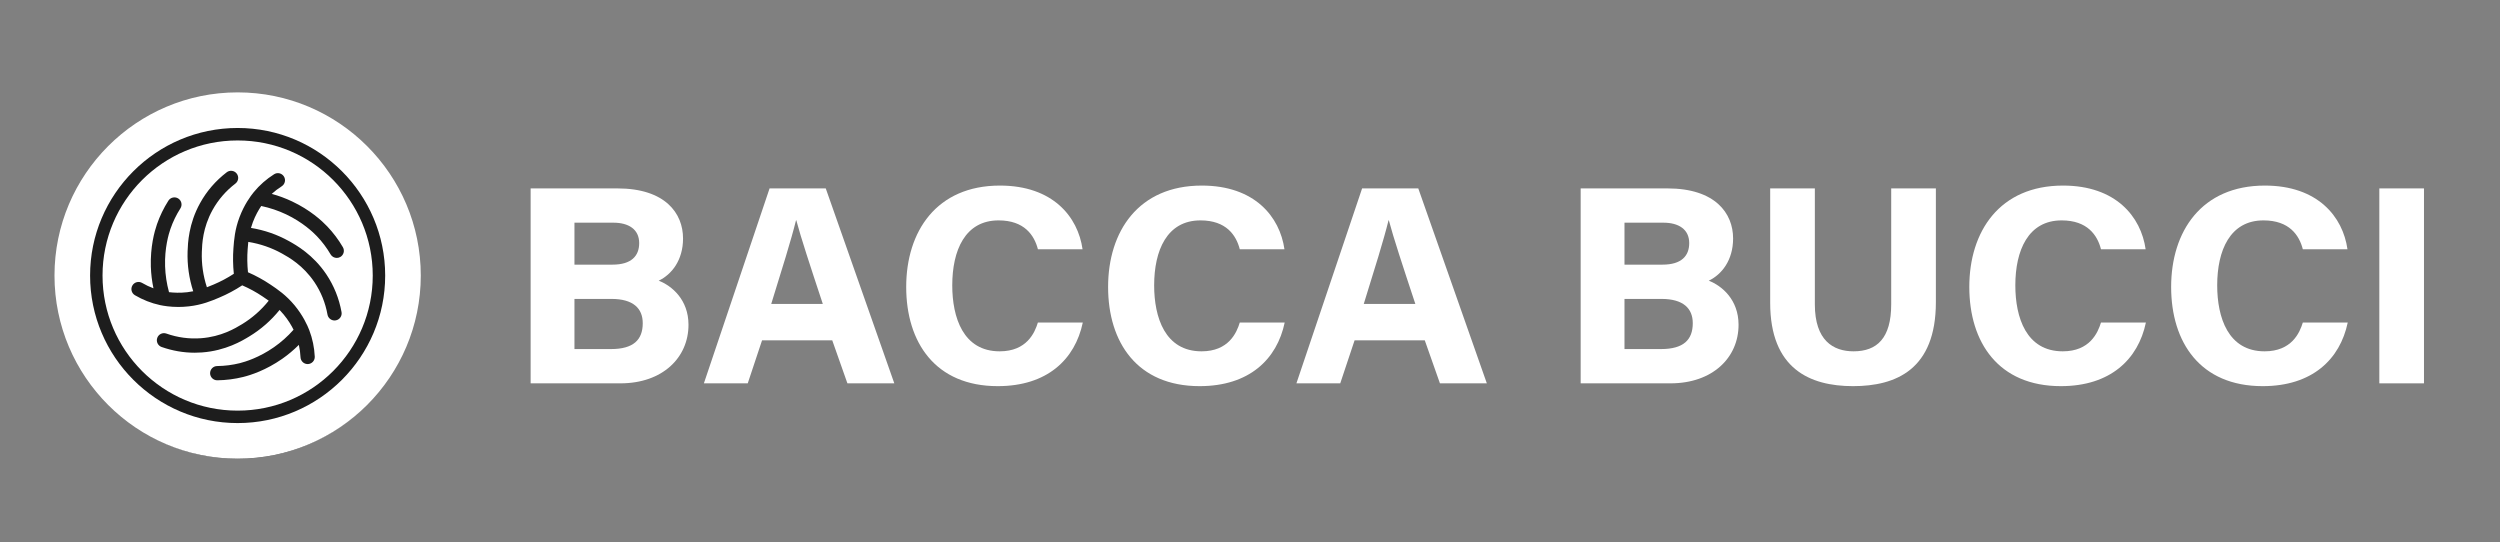
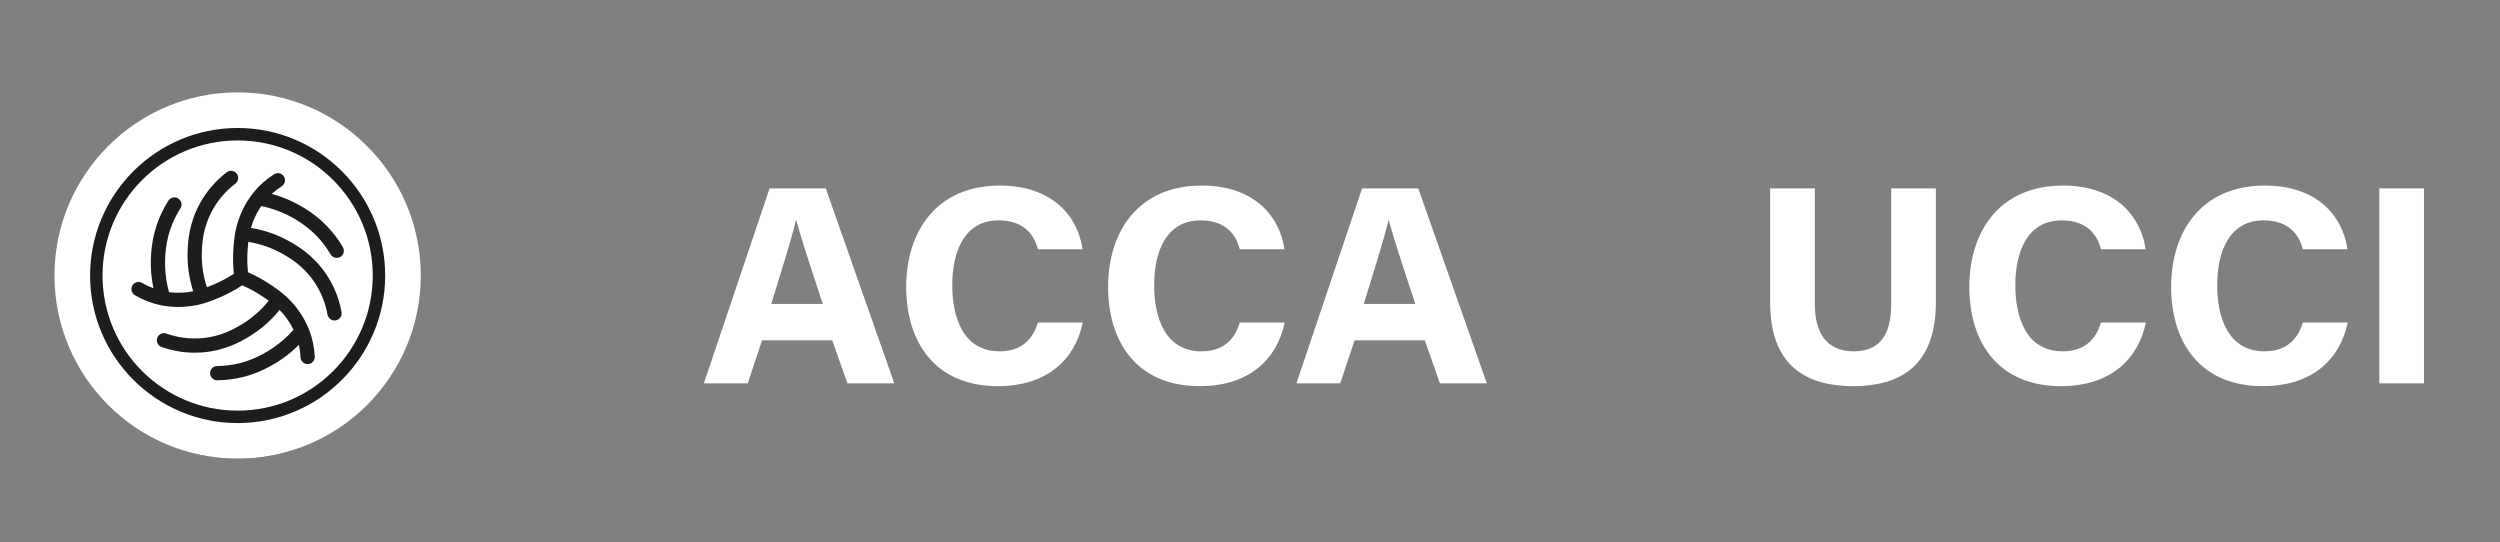
<svg xmlns="http://www.w3.org/2000/svg" width="83" height="18" viewBox="0 0 83 18" fill="none">
  <rect x="0" y="0" width="83" height="18" fill="#808080" stroke="none" />
  <g clip-path="url(#clip0_412_1240)">
    <mask id="mask0_412_1240" style="mask-type:luminance" maskUnits="userSpaceOnUse" x="0" y="0" width="83" height="18">
      <path d="M82.237 0H0.764V18H82.237V0Z" fill="white" />
    </mask>
    <g mask="url(#mask0_412_1240)">
      <path d="M7.902 15.229C4.612 15.229 1.936 12.552 1.936 9.262C1.936 5.972 4.612 3.295 7.902 3.295C11.193 3.295 13.869 5.972 13.869 9.262C13.869 12.552 11.192 15.229 7.902 15.229ZM7.902 4.456C5.252 4.456 3.096 6.612 3.096 9.262C3.096 11.913 5.252 14.069 7.902 14.069C10.553 14.069 12.709 11.912 12.709 9.262C12.709 6.612 10.553 4.456 7.902 4.456Z" fill="black" />
-       <path d="M7.903 4.861C5.472 4.861 3.502 6.832 3.502 9.262C3.502 11.693 5.472 13.663 7.903 13.663C10.334 13.663 12.304 11.693 12.304 9.262C12.304 6.832 10.334 4.861 7.903 4.861ZM11.1 10.722C11.086 10.725 11.072 10.726 11.059 10.726C10.949 10.726 10.851 10.647 10.831 10.535C10.761 10.152 10.618 9.797 10.405 9.48C10.035 8.928 9.572 8.67 9.349 8.546C9.007 8.356 8.638 8.229 8.249 8.167C8.241 8.248 8.234 8.328 8.228 8.406C8.21 8.654 8.214 8.906 8.24 9.156C8.499 9.269 8.746 9.404 8.977 9.56C9.202 9.712 9.482 9.901 9.758 10.234C10.033 10.566 10.176 10.883 10.236 11.043C10.341 11.318 10.401 11.608 10.415 11.904C10.421 12.032 10.322 12.14 10.194 12.146C10.19 12.146 10.186 12.146 10.183 12.146C10.059 12.146 9.957 12.049 9.951 11.925C9.945 11.788 9.926 11.653 9.897 11.521C9.728 11.689 9.546 11.842 9.352 11.977C8.823 12.347 8.331 12.505 8.085 12.567C7.809 12.635 7.525 12.672 7.24 12.675H7.237C7.11 12.675 7.007 12.573 7.005 12.445C7.004 12.317 7.107 12.212 7.235 12.211C7.484 12.208 7.732 12.177 7.972 12.117C8.146 12.073 8.601 11.936 9.087 11.597C9.32 11.434 9.534 11.243 9.724 11.028C9.656 10.891 9.553 10.714 9.401 10.53C9.357 10.477 9.313 10.428 9.269 10.383C8.99 10.728 8.659 11.018 8.282 11.247C8.053 11.386 7.516 11.711 6.742 11.768C6.663 11.774 6.584 11.777 6.506 11.777C6.14 11.777 5.778 11.714 5.426 11.59C5.305 11.547 5.241 11.415 5.284 11.294C5.327 11.173 5.459 11.11 5.58 11.152C5.947 11.282 6.327 11.333 6.708 11.305C7.371 11.257 7.824 10.982 8.042 10.85C8.376 10.648 8.669 10.389 8.916 10.082C8.85 10.034 8.783 9.989 8.718 9.945C8.509 9.805 8.285 9.684 8.052 9.582C7.815 9.738 7.564 9.872 7.305 9.981C7.055 10.087 6.743 10.218 6.313 10.267C6.192 10.281 6.078 10.286 5.972 10.286C5.705 10.286 5.495 10.251 5.375 10.225C5.087 10.162 4.811 10.054 4.556 9.903C4.446 9.838 4.41 9.696 4.475 9.585C4.54 9.475 4.682 9.439 4.793 9.504C4.91 9.573 5.033 9.632 5.161 9.679C5.112 9.446 5.083 9.21 5.076 8.974C5.056 8.328 5.193 7.83 5.276 7.59C5.369 7.322 5.494 7.064 5.647 6.824C5.716 6.716 5.86 6.684 5.968 6.753C6.076 6.822 6.108 6.965 6.039 7.073C5.905 7.283 5.796 7.508 5.714 7.742C5.656 7.911 5.522 8.367 5.54 8.96C5.549 9.244 5.592 9.527 5.668 9.804C5.82 9.823 6.025 9.833 6.261 9.806C6.33 9.798 6.394 9.787 6.456 9.775C6.32 9.354 6.258 8.918 6.273 8.477C6.282 8.209 6.303 7.582 6.679 6.903C6.896 6.512 7.188 6.174 7.548 5.898C7.65 5.82 7.795 5.84 7.873 5.941C7.951 6.043 7.932 6.189 7.83 6.267C7.521 6.503 7.27 6.793 7.085 7.127C6.763 7.709 6.745 8.239 6.736 8.493C6.723 8.884 6.779 9.27 6.901 9.645C6.978 9.615 7.052 9.584 7.124 9.554C7.351 9.458 7.57 9.341 7.778 9.206C7.749 8.928 7.745 8.648 7.766 8.372C7.786 8.101 7.811 7.764 7.964 7.36C8.116 6.957 8.321 6.676 8.43 6.544C8.617 6.316 8.839 6.121 9.09 5.963C9.198 5.894 9.342 5.927 9.41 6.035C9.478 6.143 9.446 6.287 9.338 6.355C9.222 6.428 9.114 6.511 9.014 6.602C9.243 6.665 9.466 6.748 9.68 6.849C10.264 7.126 10.645 7.475 10.82 7.659C11.016 7.864 11.188 8.093 11.332 8.339C11.396 8.45 11.359 8.592 11.248 8.657C11.212 8.678 11.171 8.688 11.132 8.688C11.052 8.688 10.974 8.647 10.931 8.573C10.806 8.358 10.655 8.159 10.484 7.979C10.361 7.85 10.017 7.523 9.481 7.268C9.224 7.146 8.952 7.055 8.671 6.996C8.585 7.123 8.483 7.301 8.399 7.524C8.374 7.589 8.354 7.651 8.337 7.711C8.774 7.783 9.19 7.926 9.575 8.141C9.81 8.271 10.358 8.577 10.79 9.221C11.039 9.592 11.207 10.007 11.287 10.453C11.31 10.579 11.226 10.7 11.1 10.723L11.1 10.722Z" fill="black" />
-       <path d="M17.617 6.255H20.497C22.091 6.255 22.677 7.085 22.677 7.917C22.677 8.643 22.297 9.114 21.869 9.319C22.303 9.487 22.858 9.947 22.858 10.783C22.858 11.873 21.997 12.727 20.598 12.727H17.617V6.255ZM20.337 8.786C20.96 8.786 21.221 8.499 21.221 8.071C21.221 7.612 20.869 7.393 20.363 7.393H19.072V8.786H20.337ZM19.072 11.589H20.283C21.03 11.589 21.339 11.283 21.339 10.73C21.339 10.236 21.02 9.924 20.299 9.924H19.072V11.589H19.072Z" fill="white" />
      <path d="M25.3 11.3L24.825 12.727H23.369L25.55 6.255H27.415L29.691 12.727H28.134L27.631 11.3H25.3ZM27.317 10.09C26.882 8.776 26.596 7.908 26.437 7.313H26.428C26.268 7.964 25.953 8.967 25.605 10.09H27.317Z" fill="white" />
      <path d="M35.949 10.707C35.693 11.931 34.769 12.82 33.125 12.82C31.055 12.82 30.086 11.37 30.086 9.527C30.086 7.684 31.091 6.161 33.198 6.161C34.951 6.161 35.788 7.194 35.941 8.276H34.459C34.338 7.809 34.009 7.317 33.152 7.317C32.039 7.317 31.615 8.315 31.615 9.473C31.615 10.54 31.976 11.664 33.189 11.664C34.089 11.664 34.355 11.046 34.458 10.707H35.949L35.949 10.707Z" fill="white" />
      <path d="M42.652 10.707C42.396 11.931 41.472 12.82 39.828 12.82C37.758 12.82 36.789 11.37 36.789 9.527C36.789 7.684 37.794 6.161 39.901 6.161C41.654 6.161 42.49 7.194 42.644 8.276H41.161C41.041 7.809 40.712 7.317 39.855 7.317C38.742 7.317 38.318 8.315 38.318 9.473C38.318 10.54 38.679 11.664 39.892 11.664C40.792 11.664 41.058 11.046 41.161 10.707H42.652V10.707Z" fill="white" />
      <path d="M44.972 11.3L44.496 12.727H43.041L45.222 6.255H47.087L49.363 12.727H47.806L47.303 11.3H44.972ZM46.989 10.09C46.554 8.776 46.268 7.908 46.109 7.313H46.1C45.94 7.964 45.626 8.967 45.277 10.09H46.989Z" fill="white" />
-       <path d="M52.478 6.255H55.359C56.952 6.255 57.539 7.085 57.539 7.917C57.539 8.643 57.159 9.114 56.731 9.319C57.165 9.487 57.72 9.947 57.72 10.783C57.72 11.873 56.859 12.727 55.459 12.727H52.478V6.255ZM55.198 8.786C55.821 8.786 56.082 8.499 56.082 8.071C56.082 7.612 55.73 7.393 55.224 7.393H53.933V8.786H55.198ZM53.933 11.589H55.144C55.892 11.589 56.2 11.283 56.2 10.73C56.2 10.236 55.881 9.924 55.16 9.924H53.933V11.589Z" fill="white" />
      <path d="M60.253 6.255V10.105C60.253 11.303 60.861 11.664 61.538 11.664C62.313 11.664 62.788 11.231 62.788 10.105V6.255H64.271V10.032C64.271 12.262 62.955 12.82 61.52 12.82C60.084 12.82 58.77 12.241 58.77 10.053V6.255H60.252H60.253Z" fill="white" />
      <path d="M71.244 10.707C70.988 11.931 70.064 12.82 68.42 12.82C66.35 12.82 65.381 11.37 65.381 9.527C65.381 7.684 66.385 6.161 68.493 6.161C70.246 6.161 71.082 7.194 71.235 8.276H69.753C69.633 7.809 69.304 7.317 68.446 7.317C67.334 7.317 66.909 8.315 66.909 9.473C66.909 10.54 67.27 11.664 68.484 11.664C69.384 11.664 69.649 11.046 69.753 10.707H71.244L71.244 10.707Z" fill="white" />
      <path d="M77.945 10.707C77.689 11.931 76.765 12.82 75.121 12.82C73.051 12.82 72.082 11.37 72.082 9.527C72.082 7.684 73.087 6.161 75.194 6.161C76.947 6.161 77.784 7.194 77.936 8.276H76.454C76.334 7.809 76.005 7.317 75.147 7.317C74.035 7.317 73.611 8.315 73.611 9.473C73.611 10.54 73.972 11.664 75.185 11.664C76.085 11.664 76.351 11.046 76.454 10.707H77.945L77.945 10.707Z" fill="white" />
      <path d="M80.476 6.255V12.727H78.994V6.255H80.476Z" fill="white" />
      <path d="M8.047 14.743C11.258 14.743 13.861 12.27 13.861 9.22C13.861 6.171 11.258 3.698 8.047 3.698C4.835 3.698 2.232 6.171 2.232 9.22C2.232 12.27 4.835 14.743 8.047 14.743Z" fill="#1D1D1D" />
      <path d="M7.89 15.229C4.536 15.229 1.809 12.501 1.809 9.148C1.809 5.795 4.536 3.067 7.89 3.067C11.243 3.067 13.97 5.795 13.97 9.148C13.97 12.501 11.243 15.229 7.89 15.229ZM7.89 4.249C5.188 4.249 2.991 6.447 2.991 9.148C2.991 11.849 5.188 14.046 7.89 14.046C10.591 14.046 12.788 11.849 12.788 9.148C12.788 6.447 10.591 4.249 7.89 4.249Z" fill="white" />
      <path d="M7.89 4.663C5.412 4.663 3.404 6.671 3.404 9.148C3.404 11.625 5.412 13.633 7.89 13.633C10.367 13.633 12.375 11.625 12.375 9.148C12.375 6.671 10.367 4.663 7.89 4.663ZM11.148 10.636C11.134 10.638 11.12 10.64 11.106 10.64C10.994 10.64 10.894 10.559 10.873 10.445C10.803 10.055 10.657 9.693 10.44 9.369C10.062 8.807 9.59 8.544 9.364 8.418C9.015 8.224 8.639 8.095 8.243 8.031C8.234 8.114 8.227 8.195 8.222 8.275C8.203 8.528 8.207 8.784 8.233 9.039C8.497 9.154 8.749 9.293 8.984 9.451C9.214 9.606 9.499 9.798 9.781 10.138C10.06 10.476 10.206 10.8 10.268 10.962C10.375 11.243 10.436 11.538 10.45 11.84C10.456 11.97 10.355 12.081 10.224 12.087C10.221 12.087 10.217 12.087 10.213 12.087C10.088 12.087 9.983 11.988 9.977 11.861C9.971 11.722 9.952 11.584 9.922 11.45C9.75 11.621 9.565 11.777 9.367 11.915C8.827 12.291 8.326 12.453 8.075 12.515C7.794 12.585 7.504 12.622 7.214 12.626H7.212C7.082 12.626 6.976 12.521 6.975 12.392C6.974 12.261 7.079 12.154 7.209 12.153C7.463 12.15 7.715 12.118 7.961 12.057C8.137 12.013 8.601 11.873 9.096 11.527C9.334 11.361 9.552 11.167 9.746 10.947C9.677 10.807 9.571 10.627 9.416 10.44C9.371 10.385 9.327 10.336 9.282 10.29C8.998 10.642 8.661 10.937 8.276 11.17C8.043 11.312 7.495 11.643 6.706 11.701C6.626 11.707 6.546 11.71 6.466 11.71C6.093 11.71 5.724 11.646 5.365 11.52C5.242 11.476 5.177 11.341 5.221 11.218C5.264 11.095 5.399 11.031 5.522 11.074C5.896 11.206 6.283 11.258 6.672 11.229C7.347 11.18 7.809 10.9 8.031 10.766C8.372 10.559 8.671 10.296 8.922 9.983C8.854 9.934 8.787 9.889 8.72 9.844C8.508 9.7 8.28 9.577 8.042 9.473C7.8 9.632 7.544 9.769 7.28 9.88C7.025 9.988 6.708 10.122 6.27 10.171C6.146 10.185 6.03 10.191 5.922 10.191C5.65 10.191 5.435 10.155 5.313 10.129C5.019 10.065 4.739 9.954 4.479 9.801C4.367 9.735 4.329 9.589 4.396 9.477C4.462 9.365 4.607 9.327 4.72 9.394C4.84 9.465 4.965 9.524 5.095 9.572C5.045 9.335 5.016 9.094 5.008 8.853C4.988 8.195 5.127 7.687 5.212 7.443C5.307 7.17 5.435 6.907 5.591 6.662C5.661 6.552 5.808 6.52 5.918 6.59C6.028 6.66 6.06 6.807 5.99 6.917C5.853 7.131 5.742 7.36 5.659 7.599C5.599 7.77 5.462 8.235 5.481 8.839C5.49 9.128 5.534 9.417 5.611 9.7C5.767 9.719 5.975 9.729 6.217 9.702C6.287 9.694 6.352 9.683 6.415 9.67C6.276 9.241 6.213 8.797 6.228 8.348C6.238 8.074 6.259 7.435 6.643 6.743C6.863 6.344 7.161 6 7.528 5.719C7.631 5.64 7.78 5.659 7.859 5.763C7.939 5.867 7.919 6.015 7.815 6.095C7.5 6.336 7.245 6.631 7.056 6.972C6.728 7.565 6.71 8.104 6.701 8.364C6.687 8.762 6.744 9.156 6.869 9.537C6.947 9.507 7.022 9.476 7.096 9.445C7.327 9.347 7.551 9.228 7.763 9.09C7.734 8.807 7.729 8.522 7.75 8.241C7.771 7.964 7.796 7.621 7.952 7.209C8.107 6.799 8.316 6.512 8.427 6.377C8.618 6.145 8.845 5.946 9.1 5.785C9.21 5.715 9.356 5.748 9.426 5.859C9.496 5.969 9.462 6.115 9.352 6.185C9.234 6.259 9.124 6.344 9.022 6.437C9.256 6.501 9.483 6.585 9.701 6.689C10.296 6.971 10.684 7.327 10.862 7.514C11.062 7.723 11.238 7.956 11.384 8.207C11.45 8.32 11.412 8.465 11.299 8.531C11.262 8.553 11.221 8.563 11.181 8.563C11.099 8.563 11.02 8.521 10.976 8.446C10.848 8.227 10.695 8.023 10.52 7.841C10.395 7.709 10.044 7.375 9.498 7.116C9.236 6.992 8.959 6.899 8.673 6.839C8.585 6.968 8.481 7.149 8.395 7.376C8.37 7.442 8.35 7.505 8.332 7.567C8.778 7.64 9.201 7.786 9.594 8.005C9.833 8.138 10.392 8.45 10.833 9.106C11.087 9.485 11.257 9.907 11.339 10.361C11.363 10.49 11.277 10.613 11.149 10.636L11.148 10.636Z" fill="white" />
    </g>
  </g>
  <defs>
    <clipPath id="clip0_412_1240">
      <rect width="81.474" height="18" fill="white" transform="translate(0.764)" />
    </clipPath>
  </defs>
</svg>